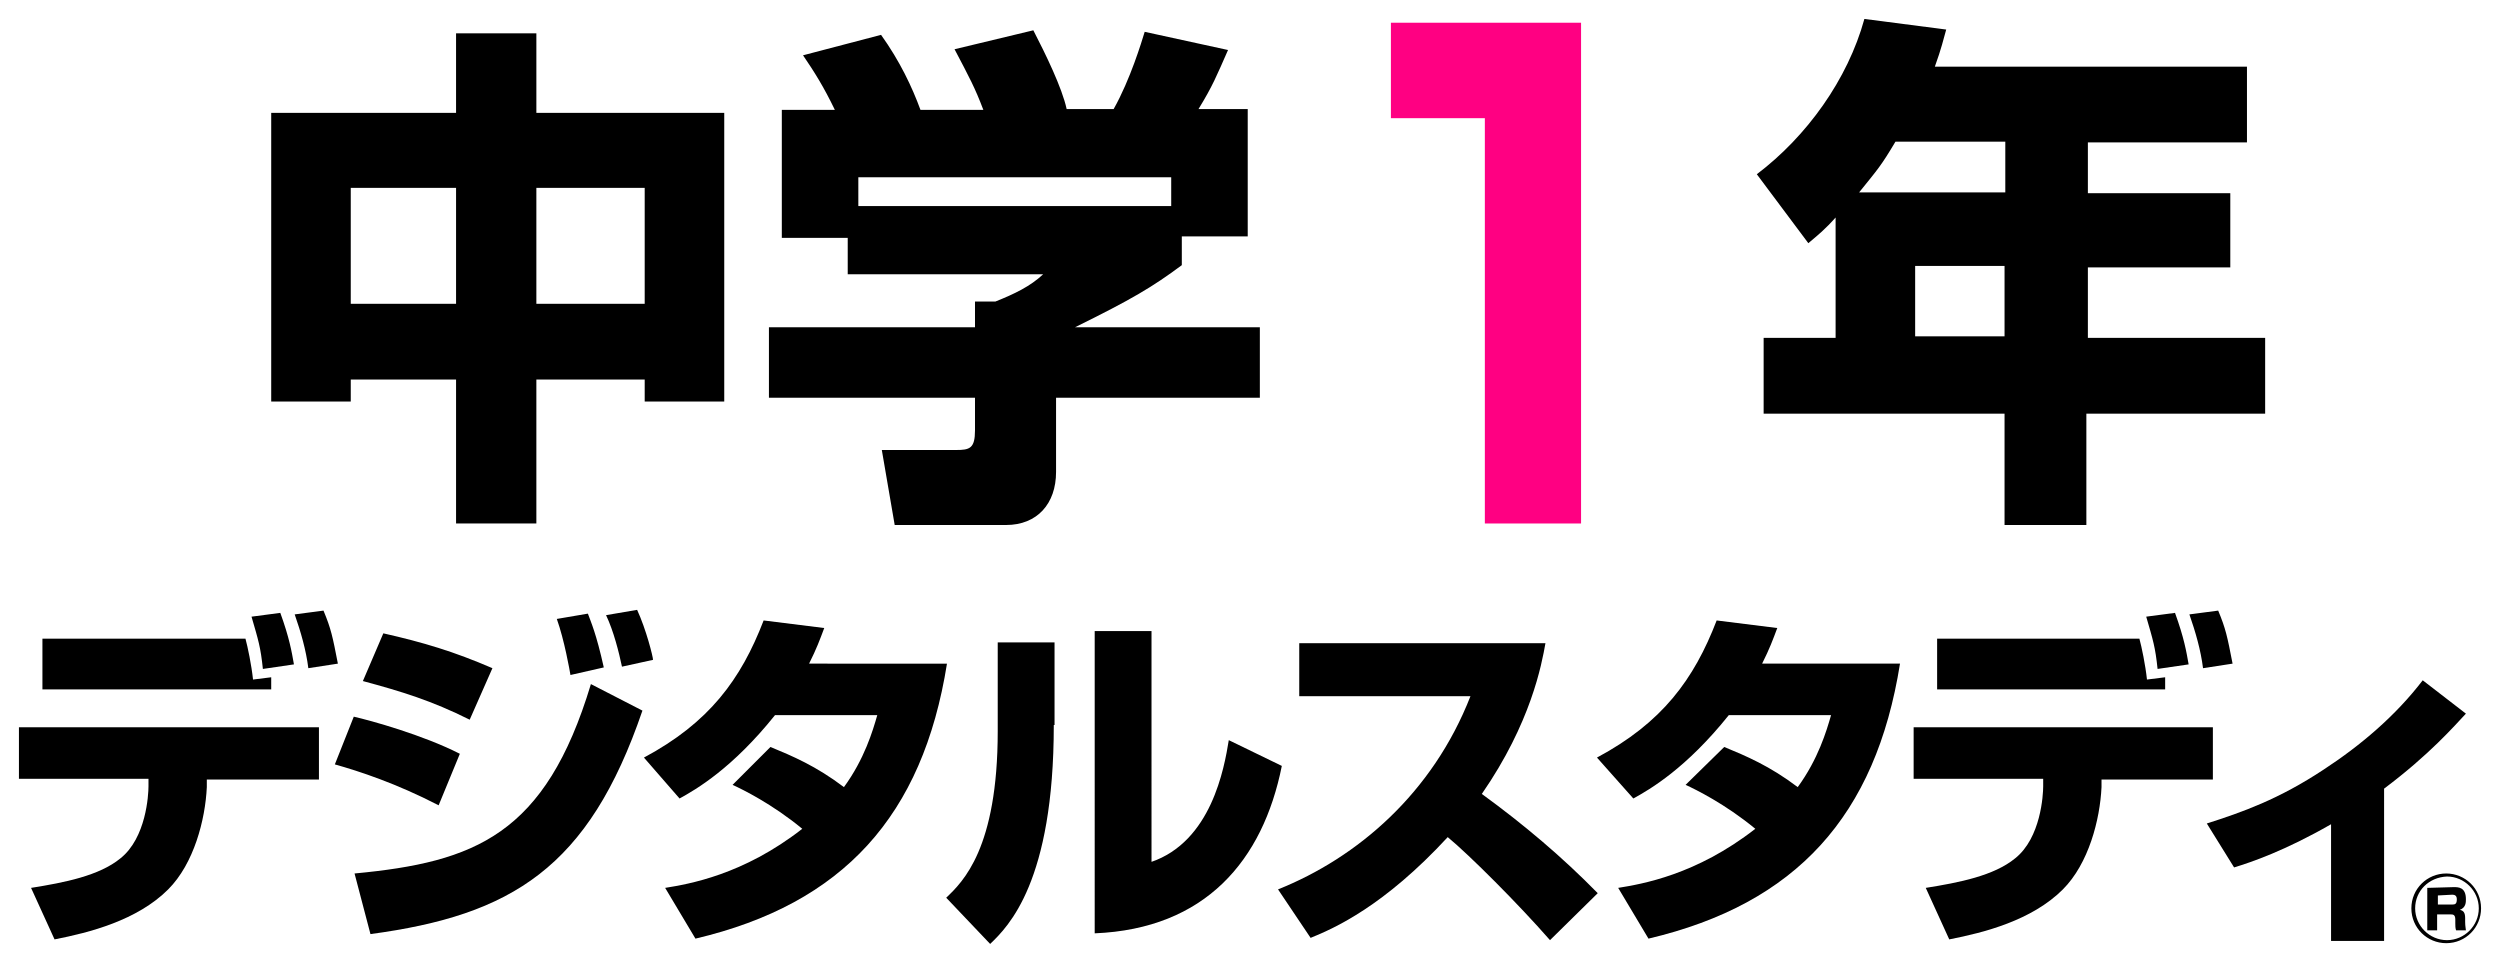
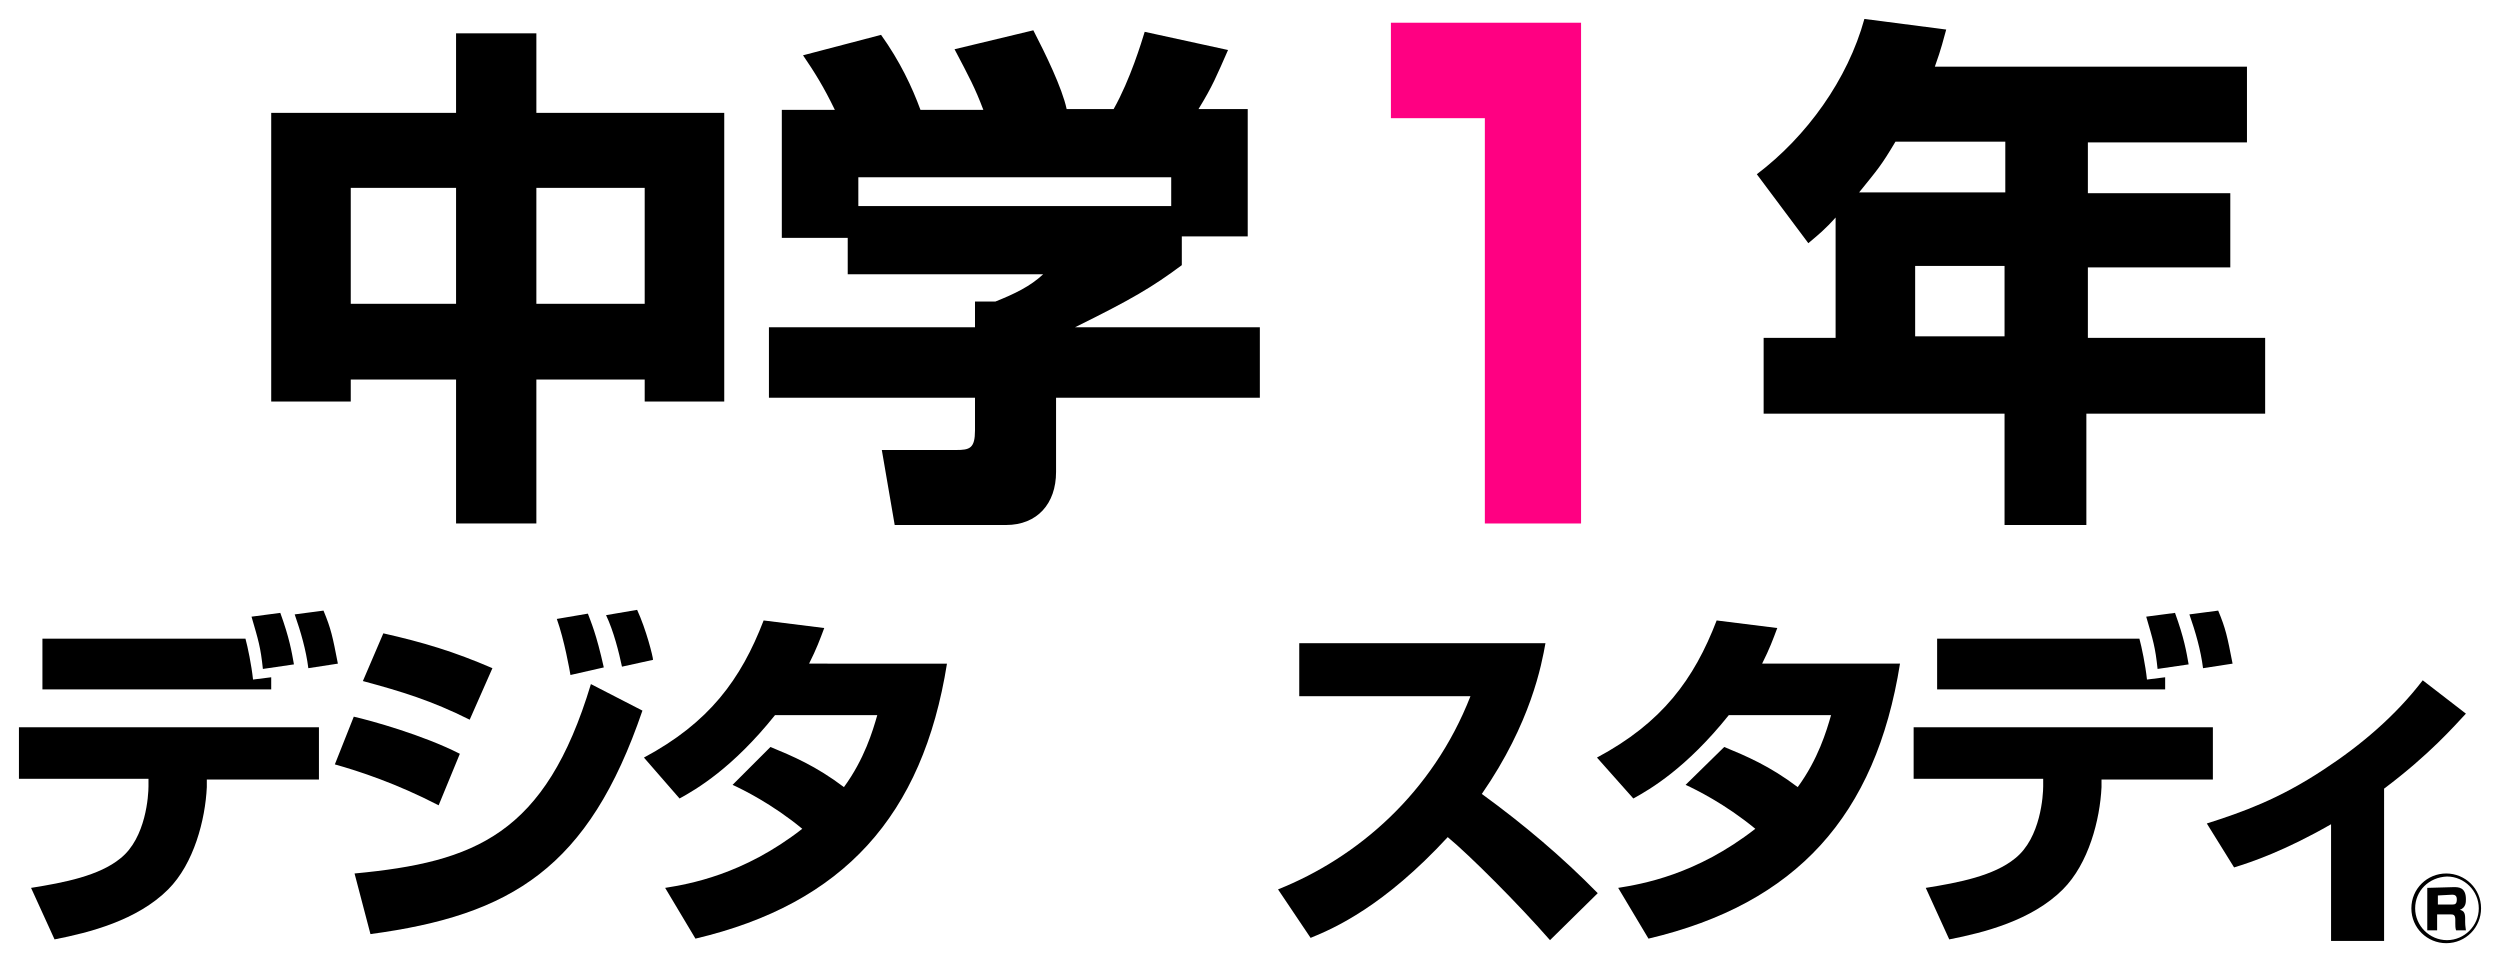
<svg xmlns="http://www.w3.org/2000/svg" version="1.1" id="レイヤー_1" x="0px" y="0px" viewBox="0 0 330 127" style="enable-background:new 0 0 330 127;" xml:space="preserve">
  <style type="text/css">
	.st0{fill:#FF0082;}
</style>
  <g>
    <g>
      <path class="st0" d="M208.7,3v66.1H196V15.6h-12.4V3H208.7z" />
      <path d="M242.4,28.6c-1.5,1.7-2.4,2.4-3.7,3.5l-6.8-9.1c6.6-5,12-12.5,14.2-20.5l10.8,1.4c-0.4,1.4-0.6,2.4-1.5,4.9h41.2v10h-21    v6.7h18.8v9.8h-18.8v9.3H299v10h-23.6v14.7h-10.8V54.6h-31.8v-10h9.5V28.6z M264.7,25.4v-6.7h-14.5c-1.9,3.2-2.3,3.6-4.8,6.7    H264.7z M252.8,35.1v9.3h11.8v-9.3H252.8z" />
      <g>
        <path d="M35.8,14.9h24.4V4.4h10.6v10.5h24.8v38.1H85.1v-2.9H70.8v19H60.2v-19H46.3v2.9H35.8V14.9z M46.3,24.8v15.3h13.9V24.8     H46.3z M70.8,24.8v15.3h14.3V24.8H70.8z" />
        <path d="M110.2,14.5c-1.5-3.1-2.7-5-4.2-7.2l10.3-2.7c2.5,3.5,4.1,6.9,5.2,9.9h8.3c-1.1-2.9-1.8-4.2-3.8-8L136.4,4     c1.6,3.1,3.8,7.6,4.4,10.4h6.2c2.2-3.9,3.7-8.9,4.1-10.2l11,2.4c-1.5,3.4-2,4.7-3.9,7.8h6.5v16.8h-8.7V35     c-3.9,2.9-6.6,4.5-14.1,8.2h24.4v9.3h-26.9v9.8c0,4.2-2.5,7-6.6,7h-14.7l-1.7-9.9h9.8c1.8,0,2.5-0.2,2.5-2.6v-4.3h-27.2v-9.3     h27.2v-3.4h2.7c2.5-1,4.6-2,6.3-3.6h-25.8v-4.8h-8.7V14.5H110.2z M154.6,23.4h-41.3v3.8h41.3V23.4z" />
      </g>
    </g>
    <g>
      <path d="M327.5,119.9c0,2.5-2,4.6-4.6,4.6c-2.5,0-4.6-2-4.6-4.6s2.1-4.6,4.6-4.6S327.5,117.3,327.5,119.9z M318.8,119.9    c0,2.3,1.9,4.2,4.2,4.2s4.2-1.9,4.2-4.2c0-2.3-1.9-4.2-4.2-4.2C320.6,115.8,318.8,117.6,318.8,119.9z M323.9,117.1    c0.6,0,1.6,0,1.6,1.6c0,0.4,0,1.1-0.8,1.4c0.5,0.1,0.7,0.4,0.7,1.1v0.5c0,0.6,0.1,0.9,0.1,1.1h-1.3c-0.1-0.3-0.1-0.6-0.1-0.9v-0.5    c0-0.7-0.3-0.7-0.7-0.7h-1.7v2.1h-1.3v-5.6L323.9,117.1L323.9,117.1z M321.8,118.2v1.2h1.9c0.4,0,0.6-0.1,0.6-0.7    c0-0.5-0.3-0.6-0.6-0.6L321.8,118.2L321.8,118.2z" />
      <g>
        <path d="M42.1,96v6.9H27.3l0,1c-0.2,4.3-1.7,10.1-5.1,13.5c-4.1,4.1-10.4,5.7-15,6.6l-3.1-6.8c4.4-0.7,9-1.6,11.8-3.9     c3.4-2.7,3.7-8.4,3.7-9.5l0-1H2.5V96H42.1z M32.4,84.3c0.3,1.1,0.8,3.5,1,5.4l2.4-0.3V91H5.6v-6.7H32.4z M34.7,88.3     c-0.3-2.9-0.6-3.8-1.5-6.9l3.8-0.5c1.2,3.3,1.5,5.1,1.8,6.8L34.7,88.3z M40.7,88.2c-0.3-2.4-1-4.8-1.8-7.1l3.8-0.5     c1,2.4,1.2,3.4,1.9,7L40.7,88.2z" />
        <path d="M57.9,106.3c-5.6-2.9-10.5-4.5-13.7-5.4l2.5-6.3c2.2,0.5,9.1,2.4,14,4.9L57.9,106.3z M46.8,115.3     c15.9-1.5,25.2-5.1,31.2-25l6.8,3.5c-7.1,20.8-17.3,27-35.9,29.5L46.8,115.3z M62,95c-5-2.5-8.9-3.7-14.1-5.1l2.7-6.3     c5.3,1.2,9.3,2.4,14.4,4.6L62,95z M75.3,89.1c-0.1-0.6-0.8-4.6-1.8-7.4l4.1-0.7c0.4,1.1,1.1,2.6,2.1,7.1L75.3,89.1z M82.1,88     c-0.4-1.9-1.1-4.7-2.1-6.8l4.1-0.7c1.2,2.6,2.1,6.2,2.1,6.6L82.1,88z" />
        <path d="M101.7,98.6c2.9,1.2,6,2.5,9.7,5.3c2.7-3.7,3.8-7.4,4.4-9.5h-13.5c-5.6,7-10.4,9.8-12.6,11L85,100     c8.6-4.6,12.8-10.3,15.8-18.1l8,1c-0.6,1.6-1,2.7-2,4.7H125c-3.2,20.1-13.7,31.7-33.2,36.3l-4-6.7c3.1-0.5,10.3-1.7,18.1-7.8     c-4-3.3-7.9-5.2-9.2-5.8L101.7,98.6z" />
-         <path d="M139.1,95.7c0,20.7-6,26.6-8.4,28.9l-5.8-6.1c2.2-2.1,6.8-6.5,6.8-22V84.8h7.5V95.7z M151.9,113.8     c8-2.7,9.7-12.4,10.3-16.1l7,3.4c-2.5,12.5-10.1,21.5-24.7,22.1V83.3h7.5V113.8z" />
        <path d="M168.7,117.4c10.5-4.2,20.4-12.7,25.4-25.5h-22.6v-7H204c-0.5,2.8-1.9,10.5-8.4,19.9c5.5,4,10.6,8.3,15.3,13.1l-6.3,6.2     c-4.2-4.8-10.6-11.2-13.5-13.6c-8.4,9.1-14.9,12-18.1,13.3L168.7,117.4z" />
        <path d="M227.6,98.6c2.9,1.2,6,2.5,9.7,5.3c2.7-3.7,3.8-7.4,4.4-9.5h-13.5c-5.6,7-10.4,9.8-12.6,11l-4.8-5.4     c8.6-4.6,12.8-10.3,15.8-18.1l8,1c-0.6,1.6-1,2.7-2,4.7h18.2c-3.2,20.1-13.7,31.7-33.2,36.3l-4-6.7c3.1-0.5,10.3-1.7,18.1-7.8     c-4-3.3-7.9-5.2-9.2-5.8L227.6,98.6z" />
        <path d="M292.1,96v6.9h-14.7l0,1c-0.2,4.3-1.7,10.1-5.1,13.5c-4.1,4.1-10.4,5.7-15,6.6l-3.1-6.8c4.4-0.7,9-1.6,11.8-3.9     c3.4-2.7,3.7-8.4,3.7-9.5l0-1h-17.1V96H292.1z M282.4,84.3c0.3,1.1,0.8,3.5,1,5.4l2.4-0.3V91h-30.1v-6.7H282.4z M284.8,88.3     c-0.3-2.9-0.6-3.8-1.5-6.9l3.8-0.5c1.2,3.3,1.5,5.1,1.8,6.8L284.8,88.3z M290.8,88.2c-0.3-2.4-1-4.8-1.8-7.1l3.8-0.5     c1,2.4,1.2,3.4,1.9,7L290.8,88.2z" />
        <path d="M314.6,124.2h-6.9v-15.4c-6.1,3.5-10.5,5-12.8,5.7l-3.6-5.8c4.7-1.5,9.5-3.2,15.4-7.1c4.9-3.2,9.5-7.1,13.1-11.8l5.7,4.4     c-1.5,1.6-4.8,5.4-10.8,9.9V124.2z" />
      </g>
    </g>
  </g>
</svg>